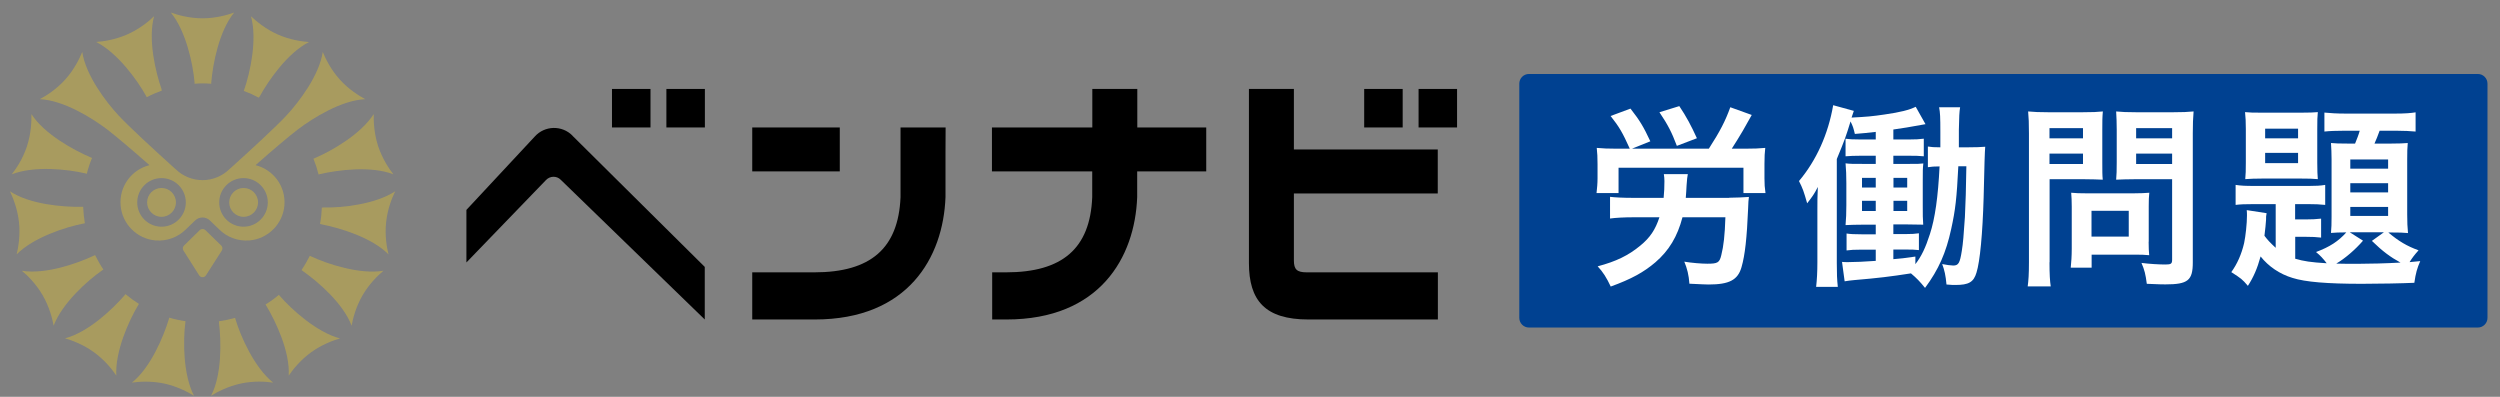
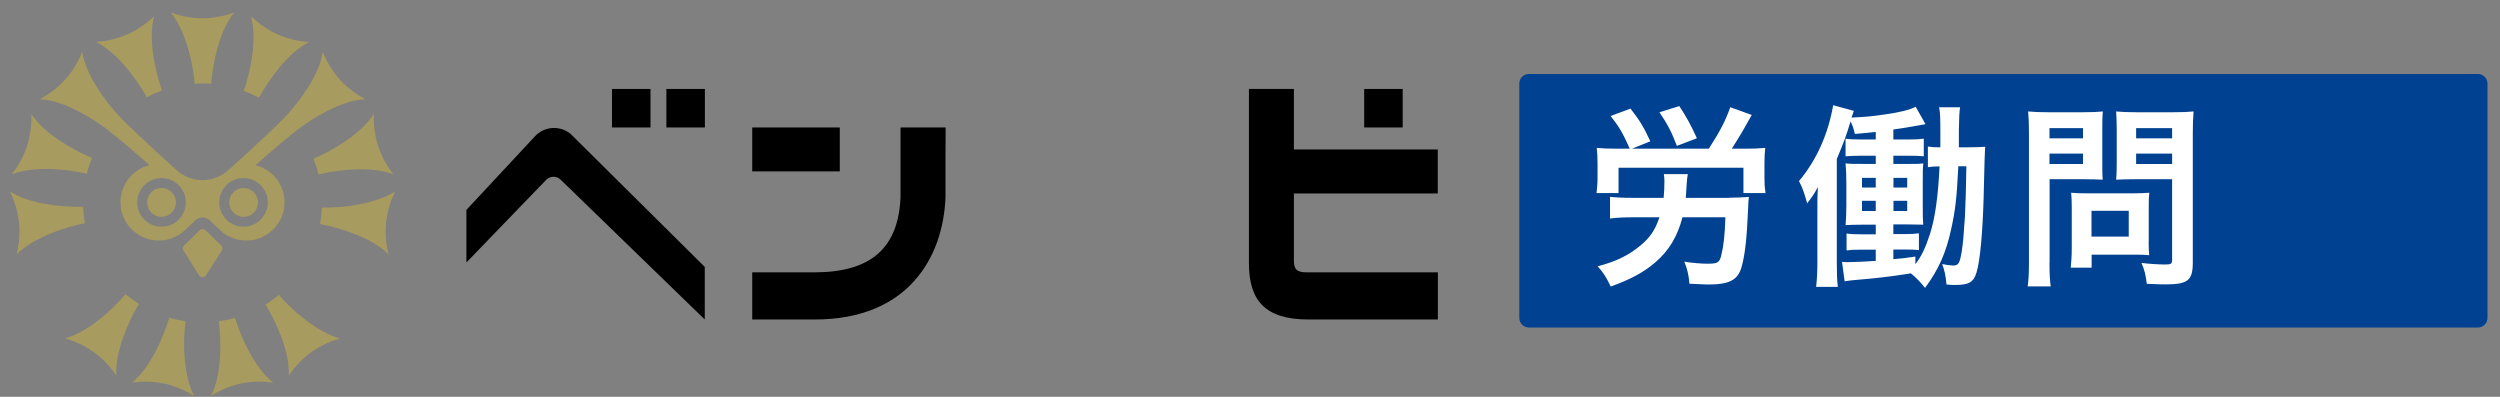
<svg xmlns="http://www.w3.org/2000/svg" width="126" height="20" viewBox="0 0 126 20" fill="none">
  <rect x="0" y="0" width="126" height="20" fill="#808080" stroke="none" />
-   <path d="M57.326 4.483H55.053V6.424H49.994V8.638H55.048V9.938C54.945 12.524 53.543 13.726 50.704 13.726H50.006V16.102H50.727C55.425 16.102 57.2 12.977 57.314 9.938V8.638H60.794V6.424H57.32V4.483H57.326Z" fill="black" />
  <path d="M45.387 7.723V9.938C45.278 12.524 43.876 13.726 41.043 13.726H37.913V16.102H41.066C45.765 16.102 47.539 12.977 47.653 9.938V7.723L47.659 6.424H45.387V7.723Z" fill="black" />
  <path d="M65.218 4.483H62.946V13.257C62.946 15.146 63.758 16.102 65.945 16.102H72.469V13.726H65.859C65.367 13.726 65.212 13.583 65.212 13.125V9.749H72.463V7.534H65.212V4.489L65.218 4.483Z" fill="black" />
  <path d="M42.325 6.424H37.913V8.638H42.325V6.424Z" fill="black" />
  <path d="M70.695 4.483H68.755V6.424H70.695V4.483Z" fill="black" />
-   <path d="M73.436 4.483H71.496V6.424H73.436V4.483Z" fill="black" />
  <path d="M32.785 4.483H30.844V6.424H32.785V4.483Z" fill="black" />
  <path d="M35.526 4.483H33.586V6.424H35.526V4.483Z" fill="black" />
  <path d="M28.853 6.836C28.326 6.303 27.456 6.321 26.953 6.881L23.507 10.579V13.228L27.513 9.079C27.714 8.862 28.057 8.85 28.263 9.062L35.52 16.102V13.452L28.847 6.836H28.853Z" fill="black" />
  <path d="M11.151 12.376L10.35 11.597C10.27 11.523 10.149 11.523 10.069 11.597L9.274 12.376C9.205 12.444 9.194 12.547 9.245 12.627L10.04 13.881C10.121 14.001 10.298 14.001 10.378 13.881L11.18 12.627C11.231 12.547 11.22 12.444 11.151 12.376Z" fill="#A89B5F" />
  <path d="M18.408 4.998C18.093 4.827 17.572 4.506 17.12 4.003C16.668 3.499 16.405 2.955 16.267 2.618C16.09 3.802 15.066 5.147 14.425 5.834C13.887 6.406 12.713 7.488 11.706 8.398C11.66 8.438 11.557 8.53 11.557 8.53C11.22 8.862 10.733 9.079 10.207 9.079C9.68 9.079 9.194 8.862 8.856 8.53C8.856 8.53 8.753 8.438 8.707 8.398C7.7 7.488 6.527 6.406 5.989 5.834C5.348 5.147 4.323 3.802 4.146 2.618C4.008 2.95 3.745 3.499 3.293 4.003C2.841 4.506 2.326 4.827 2.005 4.998C3.201 5.05 4.632 5.943 5.382 6.509C5.868 6.881 6.71 7.597 7.534 8.324C6.641 8.547 5.994 9.388 6.08 10.367C6.16 11.294 6.91 12.044 7.843 12.118C8.438 12.164 8.988 11.941 9.371 11.557L9.835 11.111C10.041 10.911 10.373 10.911 10.579 11.111L11.042 11.557C11.426 11.941 11.969 12.164 12.57 12.118C13.497 12.044 14.253 11.294 14.333 10.367C14.419 9.388 13.772 8.547 12.879 8.324C13.704 7.597 14.545 6.876 15.031 6.509C15.781 5.943 17.212 5.05 18.408 4.998ZM8.141 11.426C7.465 11.426 6.916 10.876 6.916 10.201C6.916 9.525 7.465 8.976 8.141 8.976C8.816 8.976 9.365 9.525 9.365 10.201C9.365 10.876 8.816 11.426 8.141 11.426ZM13.497 10.201C13.497 10.876 12.948 11.426 12.273 11.426C11.597 11.426 11.048 10.876 11.048 10.201C11.048 9.525 11.597 8.976 12.273 8.976C12.948 8.976 13.497 9.525 13.497 10.201Z" fill="#A89B5F" />
  <path d="M10.647 4.226C10.647 4.226 10.647 4.18 10.647 4.157C10.727 3.218 11.042 1.559 11.803 0.632C11.466 0.752 10.882 0.923 10.207 0.923C9.531 0.923 8.947 0.752 8.61 0.632C9.371 1.559 9.726 3.218 9.806 4.157C9.806 4.18 9.806 4.203 9.806 4.22C9.938 4.209 10.069 4.203 10.201 4.203C10.35 4.203 10.493 4.209 10.636 4.22L10.647 4.226Z" fill="#A89B5F" />
  <path d="M8.146 4.506C7.837 3.619 7.448 1.971 7.768 0.815C7.511 1.067 7.042 1.456 6.423 1.731C5.805 2.005 5.204 2.091 4.844 2.114C5.914 2.652 6.916 4.026 7.368 4.844C7.379 4.861 7.391 4.884 7.396 4.901C7.643 4.77 7.894 4.661 8.158 4.564C8.152 4.541 8.14 4.523 8.135 4.501L8.146 4.506Z" fill="#A89B5F" />
  <path d="M4.575 7.934C3.711 7.568 2.228 6.755 1.582 5.748C1.593 6.109 1.57 6.715 1.364 7.356C1.158 7.997 0.815 8.501 0.592 8.787C1.708 8.347 3.396 8.524 4.312 8.741C4.335 8.741 4.352 8.753 4.375 8.759C4.443 8.484 4.529 8.221 4.638 7.963C4.615 7.952 4.598 7.946 4.575 7.934Z" fill="#A89B5F" />
  <path d="M4.123 10.424C3.184 10.441 1.496 10.304 0.5 9.64C0.655 9.966 0.883 10.527 0.958 11.202C1.027 11.872 0.924 12.473 0.838 12.822C1.679 11.969 3.293 11.443 4.214 11.265C4.237 11.265 4.254 11.26 4.277 11.254C4.232 10.985 4.203 10.704 4.191 10.424C4.169 10.424 4.146 10.424 4.123 10.424Z" fill="#A89B5F" />
-   <path d="M4.729 12.885C3.877 13.286 2.286 13.841 1.101 13.646C1.376 13.875 1.816 14.299 2.154 14.888C2.492 15.472 2.64 16.067 2.703 16.416C3.127 15.294 4.386 14.156 5.159 13.618C5.176 13.606 5.193 13.595 5.21 13.583C5.056 13.354 4.918 13.108 4.792 12.856C4.77 12.868 4.752 12.874 4.735 12.885H4.729Z" fill="#A89B5F" />
  <path d="M6.28 14.882C5.668 15.592 4.432 16.754 3.276 17.052C3.619 17.149 4.197 17.361 4.741 17.756C5.285 18.15 5.662 18.631 5.863 18.929C5.794 17.733 6.481 16.182 6.967 15.375C6.979 15.357 6.99 15.34 7.002 15.317C6.767 15.169 6.538 15.003 6.326 14.825C6.309 14.842 6.298 14.86 6.28 14.877V14.882Z" fill="#A89B5F" />
  <path d="M8.512 16.079C8.238 16.977 7.585 18.54 6.647 19.284C7.002 19.232 7.614 19.192 8.272 19.329C8.93 19.472 9.468 19.759 9.777 19.947C9.228 18.883 9.222 17.183 9.342 16.25C9.342 16.227 9.342 16.21 9.348 16.187C9.068 16.147 8.799 16.09 8.53 16.01C8.524 16.033 8.518 16.056 8.512 16.073V16.079Z" fill="#A89B5F" />
  <path d="M11.036 16.262C11.151 17.195 11.191 18.883 10.636 19.947C10.939 19.759 11.477 19.472 12.141 19.329C12.805 19.186 13.412 19.232 13.766 19.284C12.828 18.534 12.135 16.983 11.866 16.084C11.861 16.061 11.855 16.044 11.849 16.021C11.586 16.096 11.311 16.153 11.031 16.193C11.031 16.216 11.036 16.239 11.042 16.262H11.036Z" fill="#A89B5F" />
  <path d="M13.417 15.403C13.904 16.21 14.625 17.738 14.55 18.934C14.751 18.637 15.129 18.156 15.672 17.761C16.216 17.366 16.794 17.154 17.137 17.057C15.976 16.754 14.716 15.621 14.098 14.911C14.087 14.894 14.07 14.877 14.058 14.86C13.847 15.037 13.618 15.203 13.383 15.346C13.394 15.363 13.406 15.386 13.417 15.403Z" fill="#A89B5F" />
-   <path d="M15.249 13.652C16.021 14.19 17.303 15.294 17.721 16.416C17.784 16.061 17.933 15.472 18.27 14.888C18.608 14.304 19.049 13.881 19.324 13.646C18.139 13.841 16.525 13.32 15.672 12.919C15.655 12.908 15.632 12.902 15.615 12.891C15.489 13.143 15.352 13.383 15.197 13.612C15.214 13.623 15.237 13.635 15.254 13.652H15.249Z" fill="#A89B5F" />
  <path d="M16.199 11.306C17.12 11.483 18.74 11.969 19.581 12.822C19.495 12.473 19.387 11.872 19.461 11.202C19.53 10.533 19.759 9.966 19.919 9.64C18.917 10.298 17.229 10.481 16.29 10.458C16.267 10.458 16.244 10.458 16.222 10.458C16.21 10.739 16.181 11.019 16.13 11.288C16.153 11.288 16.176 11.294 16.199 11.3V11.306Z" fill="#A89B5F" />
  <path d="M16.119 8.776C17.034 8.564 18.711 8.347 19.827 8.787C19.604 8.501 19.266 7.997 19.055 7.356C18.849 6.715 18.826 6.103 18.837 5.748C18.19 6.761 16.72 7.608 15.855 7.974C15.838 7.98 15.815 7.992 15.798 7.997C15.901 8.255 15.987 8.518 16.056 8.793C16.078 8.793 16.101 8.781 16.119 8.776Z" fill="#A89B5F" />
  <path d="M13.085 4.867C13.537 4.043 14.505 2.652 15.575 2.12C15.214 2.091 14.613 2.011 13.995 1.736C13.377 1.462 12.914 1.067 12.65 0.821C12.971 1.977 12.616 3.636 12.307 4.523C12.301 4.541 12.296 4.564 12.284 4.581C12.547 4.678 12.799 4.792 13.045 4.924C13.057 4.901 13.068 4.884 13.08 4.867H13.085Z" fill="#A89B5F" />
  <path d="M12.278 10.928C12.68 10.928 13.005 10.602 13.005 10.201C13.005 9.799 12.68 9.474 12.278 9.474C11.877 9.474 11.552 9.799 11.552 10.201C11.552 10.602 11.877 10.928 12.278 10.928Z" fill="#A89B5F" />
  <path d="M8.14 10.928C8.542 10.928 8.867 10.602 8.867 10.201C8.867 9.799 8.542 9.474 8.14 9.474C7.739 9.474 7.414 9.799 7.414 10.201C7.414 10.602 7.739 10.928 8.14 10.928Z" fill="#A89B5F" />
  <path d="M124.882 3.728H77.059C76.791 3.728 76.573 3.946 76.573 4.214V16.021C76.573 16.29 76.791 16.508 77.059 16.508H124.882C125.151 16.508 125.369 16.29 125.369 16.021V4.214C125.369 3.946 125.151 3.728 124.882 3.728Z" fill="#004191" />
  <path d="M82.141 7.494C81.781 6.693 81.615 6.401 81.174 5.846L82.176 5.474C82.651 6.08 82.834 6.389 83.177 7.122L82.25 7.494H86.125C86.691 6.618 86.96 6.092 87.207 5.405L88.288 5.794C88.227 5.897 88.076 6.164 87.836 6.595C87.659 6.893 87.447 7.242 87.281 7.494H87.951C88.403 7.494 88.672 7.482 88.969 7.454C88.941 7.7 88.929 7.894 88.929 8.266V8.988C88.929 9.285 88.941 9.463 88.981 9.732H87.87V8.455H81.575V9.732H80.465C80.493 9.474 80.516 9.257 80.516 8.988V8.278C80.516 7.929 80.505 7.711 80.476 7.454C80.814 7.482 81.014 7.494 81.478 7.494H82.159H82.141ZM87.138 9.966C87.487 9.966 87.91 9.943 88.145 9.926C88.122 10.109 88.117 10.161 88.105 10.516C88.042 11.998 87.951 12.845 87.773 13.463C87.59 14.11 87.155 14.339 86.113 14.339C85.936 14.339 85.793 14.327 85.146 14.299C85.118 13.875 85.032 13.526 84.889 13.188C85.261 13.251 85.764 13.291 86.045 13.291C86.571 13.291 86.663 13.24 86.754 12.857C86.869 12.404 86.932 11.855 86.96 10.951H84.797C84.54 11.929 84.116 12.628 83.435 13.217C82.845 13.721 82.222 14.064 81.18 14.442C80.974 14.001 80.791 13.709 80.522 13.423C81.449 13.177 82.067 12.879 82.668 12.382C83.16 11.981 83.429 11.58 83.635 10.951H82.307C81.867 10.951 81.42 10.974 81.146 11.014V9.92C81.374 9.949 81.804 9.972 82.302 9.972H83.847C83.876 9.634 83.887 9.48 83.887 9.125C83.887 9.022 83.876 8.885 83.858 8.776H85.066C85.037 8.907 85.026 9.045 85.003 9.354C84.992 9.611 84.98 9.743 84.963 9.972H87.149L87.138 9.966ZM84.511 7.345C84.253 6.664 84.07 6.303 83.635 5.657L84.637 5.348C84.997 5.886 85.232 6.326 85.524 6.967L84.517 7.351L84.511 7.345Z" fill="white" />
  <path d="M98.699 8.387C98.618 9.995 98.556 10.561 98.338 11.552C98.081 12.736 97.709 13.583 97.022 14.51C96.764 14.19 96.598 14.018 96.312 13.778C95.242 13.944 94.675 14.012 93.456 14.116C93.273 14.138 93.147 14.144 92.97 14.178L92.838 13.2C92.953 13.211 93.033 13.211 93.147 13.211C93.479 13.211 93.983 13.188 94.538 13.148V12.582H93.828C93.445 12.582 93.284 12.593 93.067 12.622V11.769C93.262 11.798 93.439 11.809 93.828 11.809H94.538V11.323H93.931C93.531 11.323 93.29 11.334 93.016 11.345C93.044 10.973 93.056 10.79 93.056 10.338V9.234C93.056 8.781 93.044 8.615 93.016 8.232C93.233 8.261 93.365 8.261 93.92 8.261H94.538V7.849H93.788C93.439 7.849 93.233 7.86 93.016 7.877V6.99C93.222 7.019 93.399 7.03 93.788 7.03H94.538V6.647C94.086 6.698 93.983 6.71 93.485 6.75C93.41 6.441 93.393 6.378 93.267 6.12C93.038 6.87 92.987 7.019 92.575 8.015V13.263C92.575 13.806 92.586 14.087 92.626 14.459H91.533C91.573 14.098 91.596 13.726 91.596 13.223V10.596C91.596 10.144 91.596 9.915 91.619 9.422C91.436 9.783 91.35 9.898 91.081 10.247C90.904 9.629 90.864 9.514 90.669 9.125C91.545 8.083 92.14 6.767 92.392 5.302L93.433 5.588C93.393 5.702 93.37 5.765 93.319 5.926C94.091 5.886 94.361 5.863 94.979 5.771C95.78 5.657 96.226 5.542 96.552 5.382L97.045 6.258C96.118 6.424 95.963 6.452 95.425 6.527V7.03H96.198C96.547 7.03 96.724 7.019 96.959 6.99V7.877C96.73 7.854 96.535 7.849 96.198 7.849H95.425V8.261H96.175C96.678 8.261 96.73 8.261 96.936 8.238C96.907 8.507 96.907 8.587 96.907 9.153V10.367C96.907 10.882 96.907 10.973 96.93 11.323C96.671 11.315 96.406 11.311 96.135 11.311H95.425V11.798H96.014C96.364 11.798 96.507 11.786 96.713 11.758V12.605C96.535 12.582 96.352 12.576 96.043 12.576H95.425V13.062C95.797 13.034 95.98 13.011 96.535 12.931V13.314C96.844 12.914 97.05 12.479 97.268 11.798C97.525 11.014 97.68 9.915 97.754 8.387C97.474 8.387 97.371 8.398 97.165 8.427V7.385C97.359 7.414 97.462 7.425 97.794 7.425V6.641C97.794 5.908 97.783 5.674 97.731 5.405H98.79C98.75 5.634 98.739 5.891 98.727 6.549V7.425H99.168C99.591 7.425 99.809 7.414 100.055 7.396C100.032 7.683 100.015 8.221 99.975 9.96C99.923 11.775 99.792 13.177 99.614 13.743C99.471 14.219 99.225 14.362 98.556 14.362C98.441 14.362 98.35 14.362 98.103 14.339C98.063 13.887 98 13.606 97.886 13.309C98.063 13.349 98.35 13.383 98.441 13.383C98.71 13.383 98.779 13.257 98.876 12.639C98.939 12.25 98.968 11.866 99.031 10.939C99.065 10.294 99.09 9.442 99.105 8.381H98.693L98.699 8.387ZM93.845 8.965V9.451H94.538V8.965H93.845ZM93.845 10.121V10.636H94.538V10.121H93.845ZM96.123 9.451V8.965H95.431V9.451H96.123ZM96.123 10.636V10.121H95.431V10.636H96.123Z" fill="white" />
  <path d="M103.294 13.223C103.294 13.818 103.317 14.178 103.357 14.436H102.196C102.236 14.127 102.259 13.841 102.259 13.211V6.727C102.259 6.2 102.247 5.943 102.218 5.617C102.539 5.645 102.756 5.657 103.226 5.657H104.966C105.481 5.657 105.698 5.645 105.984 5.617C105.956 5.914 105.956 6.132 105.956 6.532V8.169C105.956 8.633 105.956 8.827 105.979 9.056C105.698 9.045 105.412 9.033 105.074 9.033H103.3V13.217L103.294 13.223ZM103.294 6.973H104.983V6.458H103.294V6.973ZM103.294 8.266H104.983V7.74H103.294V8.266ZM108.291 12.181C108.291 12.479 108.302 12.673 108.319 12.862C108.09 12.839 107.896 12.834 107.621 12.834H105.418V13.492H104.365C104.393 13.223 104.416 12.902 104.416 12.536V10.413C104.416 10.144 104.405 9.909 104.388 9.714C104.616 9.737 104.828 9.743 105.12 9.743H107.564C107.873 9.743 108.102 9.732 108.325 9.714C108.302 9.898 108.296 10.104 108.296 10.396V12.187L108.291 12.181ZM105.412 11.924H107.289V10.624H105.412V11.924ZM110.517 13.228C110.517 14.133 110.271 14.333 109.138 14.333C108.983 14.333 108.869 14.333 108.199 14.304C108.136 13.818 108.085 13.612 107.93 13.251C108.331 13.303 108.829 13.331 109.138 13.331C109.424 13.331 109.475 13.291 109.475 13.085V9.033H107.558C107.249 9.033 106.86 9.045 106.654 9.056C106.677 8.822 106.683 8.581 106.683 8.169V6.532C106.683 6.183 106.671 5.903 106.654 5.617C106.963 5.645 107.169 5.657 107.661 5.657H109.538C110.025 5.657 110.237 5.645 110.557 5.617C110.529 5.937 110.517 6.258 110.517 6.721V13.234V13.228ZM107.661 6.973H109.475V6.458H107.661V6.973ZM107.661 8.266H109.475V7.74H107.661V8.266Z" fill="white" />
-   <path d="M114.695 10.287H113.625C113.121 10.287 112.915 10.298 112.675 10.327V9.319C112.944 9.36 113.15 9.371 113.625 9.371H116.378C116.727 9.371 116.944 9.36 117.19 9.319V10.327C116.87 10.298 116.727 10.287 116.292 10.287H115.674V11.059H116.189C116.509 11.059 116.733 11.048 116.984 11.019V11.975C116.738 11.946 116.549 11.935 116.183 11.935H115.679V13.04C116.103 13.165 116.481 13.223 117.265 13.268C117.087 13.034 116.944 12.879 116.727 12.702C117.419 12.444 117.849 12.164 118.255 11.712C117.906 11.712 117.688 11.723 117.482 11.74C117.505 11.506 117.511 11.254 117.511 10.928V8.032C117.511 7.711 117.499 7.494 117.482 7.208C117.728 7.23 117.871 7.236 118.306 7.236H118.696C118.787 7.007 118.873 6.801 118.93 6.589H118.129C117.746 6.589 117.419 6.601 117.15 6.63V5.674C117.436 5.702 117.768 5.725 118.221 5.725H120.704C121.208 5.725 121.5 5.702 121.746 5.662V6.63C121.511 6.607 121.139 6.589 120.796 6.589H119.932C119.829 6.876 119.777 7.002 119.674 7.236H120.527C120.939 7.236 121.105 7.225 121.351 7.208C121.328 7.442 121.323 7.66 121.323 8.043V10.807C121.323 11.197 121.334 11.448 121.363 11.746C121.128 11.723 120.928 11.717 120.538 11.717H120.372C120.888 12.152 121.3 12.399 121.895 12.616C121.7 12.834 121.586 12.977 121.443 13.211C121.637 13.188 121.712 13.188 121.981 13.16C121.826 13.509 121.752 13.766 121.683 14.253C121.076 14.281 119.892 14.304 119.033 14.304C117.293 14.304 116.189 14.213 115.542 14.007C114.895 13.812 114.334 13.429 113.934 12.925C113.768 13.532 113.573 13.978 113.293 14.407C113.007 14.07 112.955 14.035 112.457 13.715C112.755 13.303 112.972 12.816 113.104 12.25C113.178 11.901 113.247 11.271 113.247 10.859C113.247 10.767 113.247 10.716 113.236 10.59L114.237 10.745C114.209 10.888 114.209 10.911 114.209 11.082C114.197 11.265 114.169 11.574 114.128 11.883C114.283 12.089 114.415 12.233 114.695 12.49V10.287ZM113.19 6.504C113.19 6.143 113.178 5.908 113.15 5.651C113.356 5.674 113.573 5.679 114.025 5.679H115.943C116.435 5.679 116.589 5.668 116.818 5.651C116.795 5.868 116.79 6.074 116.79 6.515V8.192C116.79 8.627 116.801 8.81 116.818 9.028C116.572 9.005 116.326 8.999 115.954 8.999H114.025C113.653 8.999 113.407 9.01 113.161 9.028C113.184 8.77 113.19 8.604 113.19 8.181V6.498V6.504ZM114.163 6.973H115.823V6.486H114.163V6.973ZM114.163 8.221H115.823V7.706H114.163V8.221ZM119.096 12.13C118.707 12.582 118.18 13.034 117.746 13.286C118.066 13.297 118.478 13.297 118.799 13.297C119.394 13.297 120.281 13.274 120.985 13.234C120.47 12.954 120.086 12.668 119.543 12.141L120.149 11.706H118.427L119.096 12.13ZM118.455 8.501H120.361V8.037H118.455V8.501ZM118.455 9.697H120.361V9.234H118.455V9.697ZM118.455 10.882H120.361V10.43H118.455V10.882Z" fill="white" />
</svg>